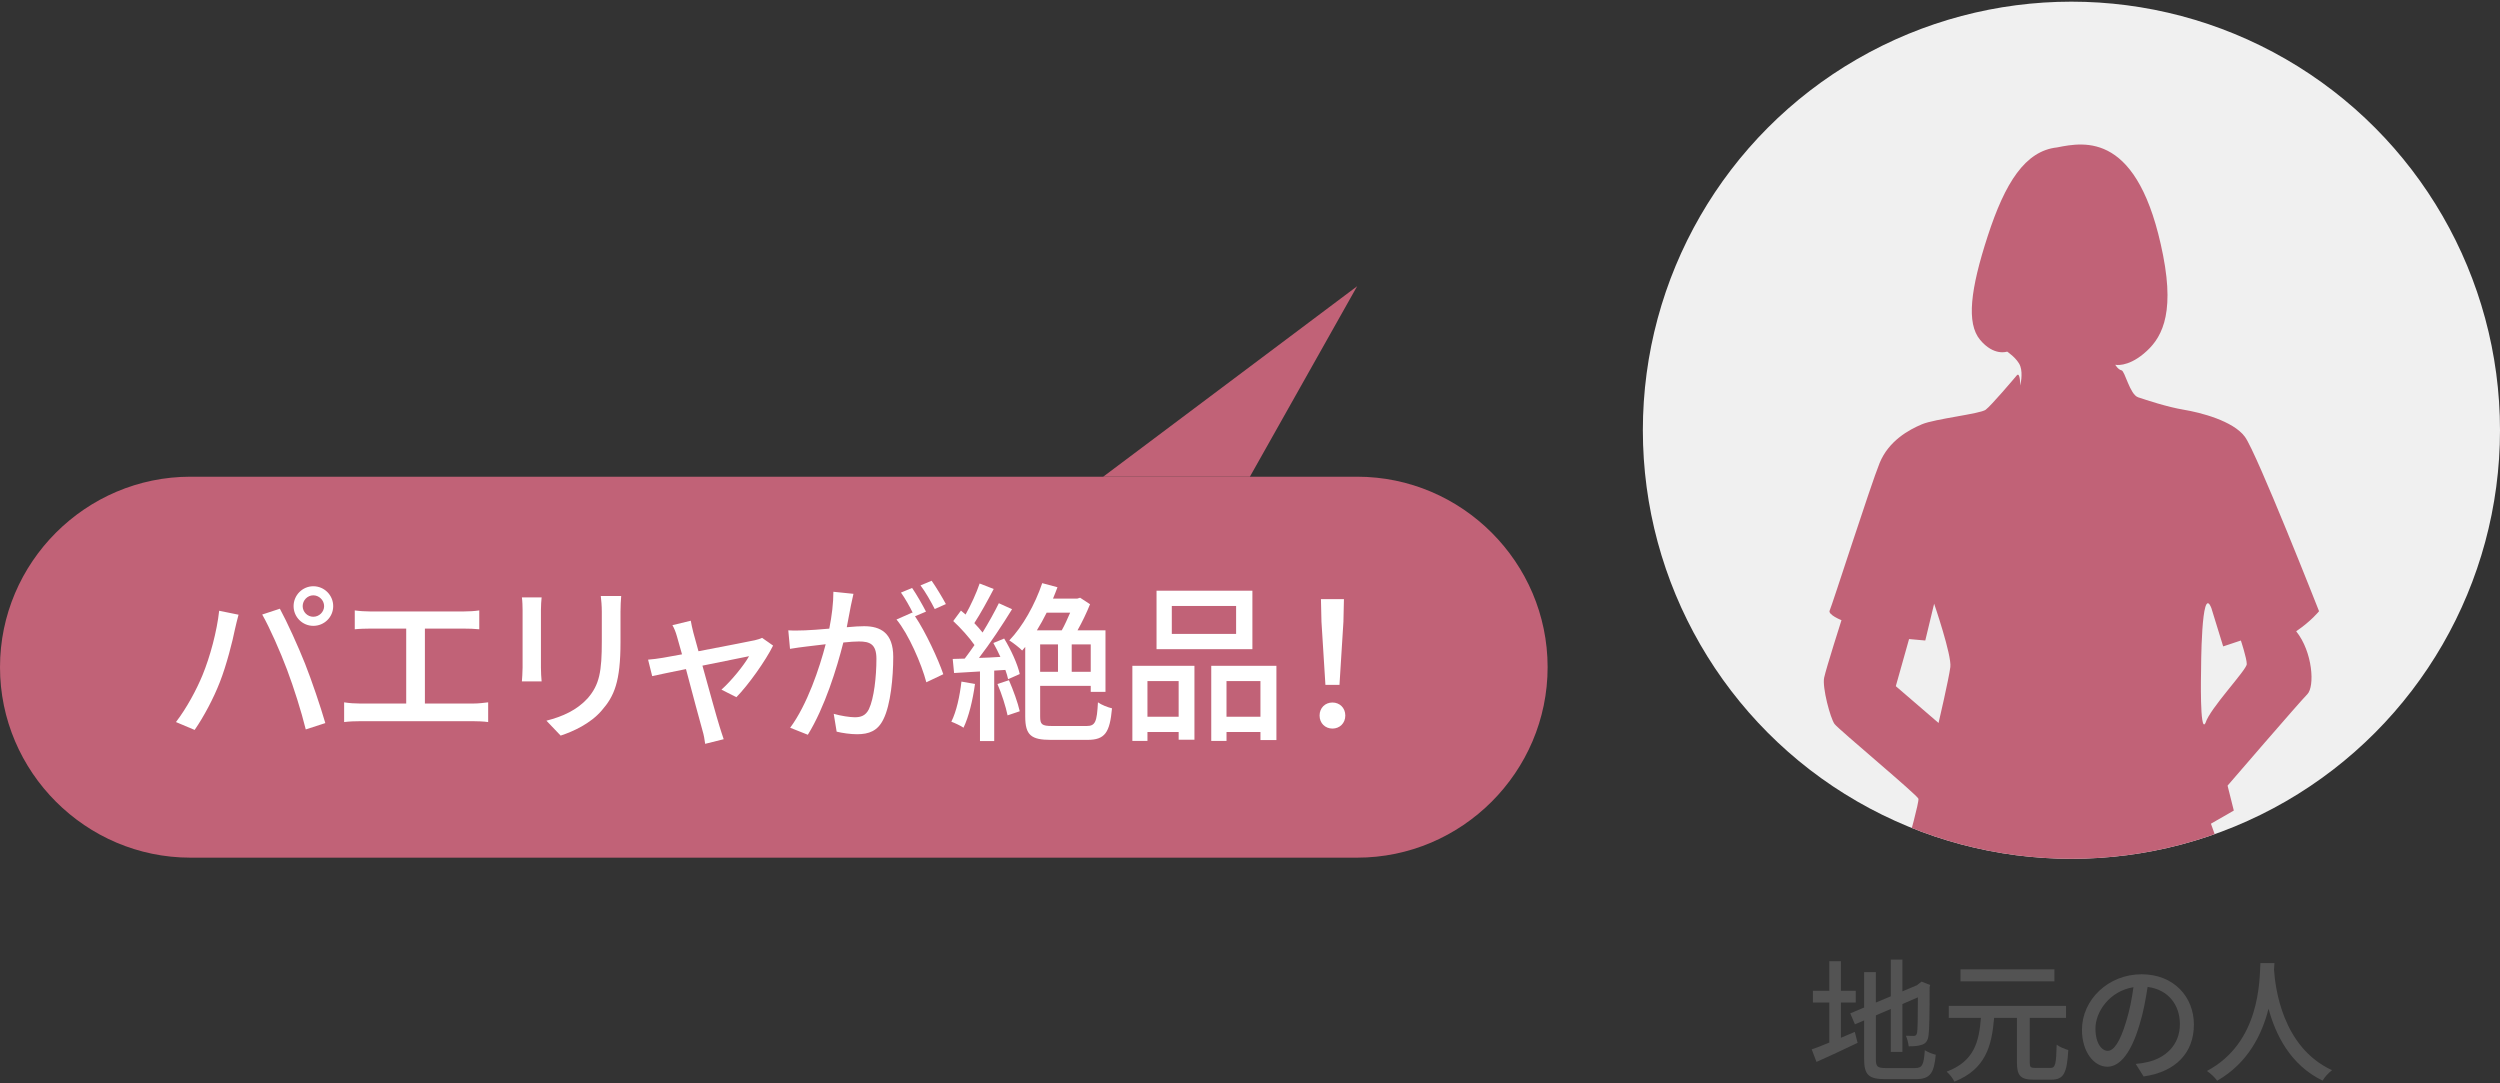
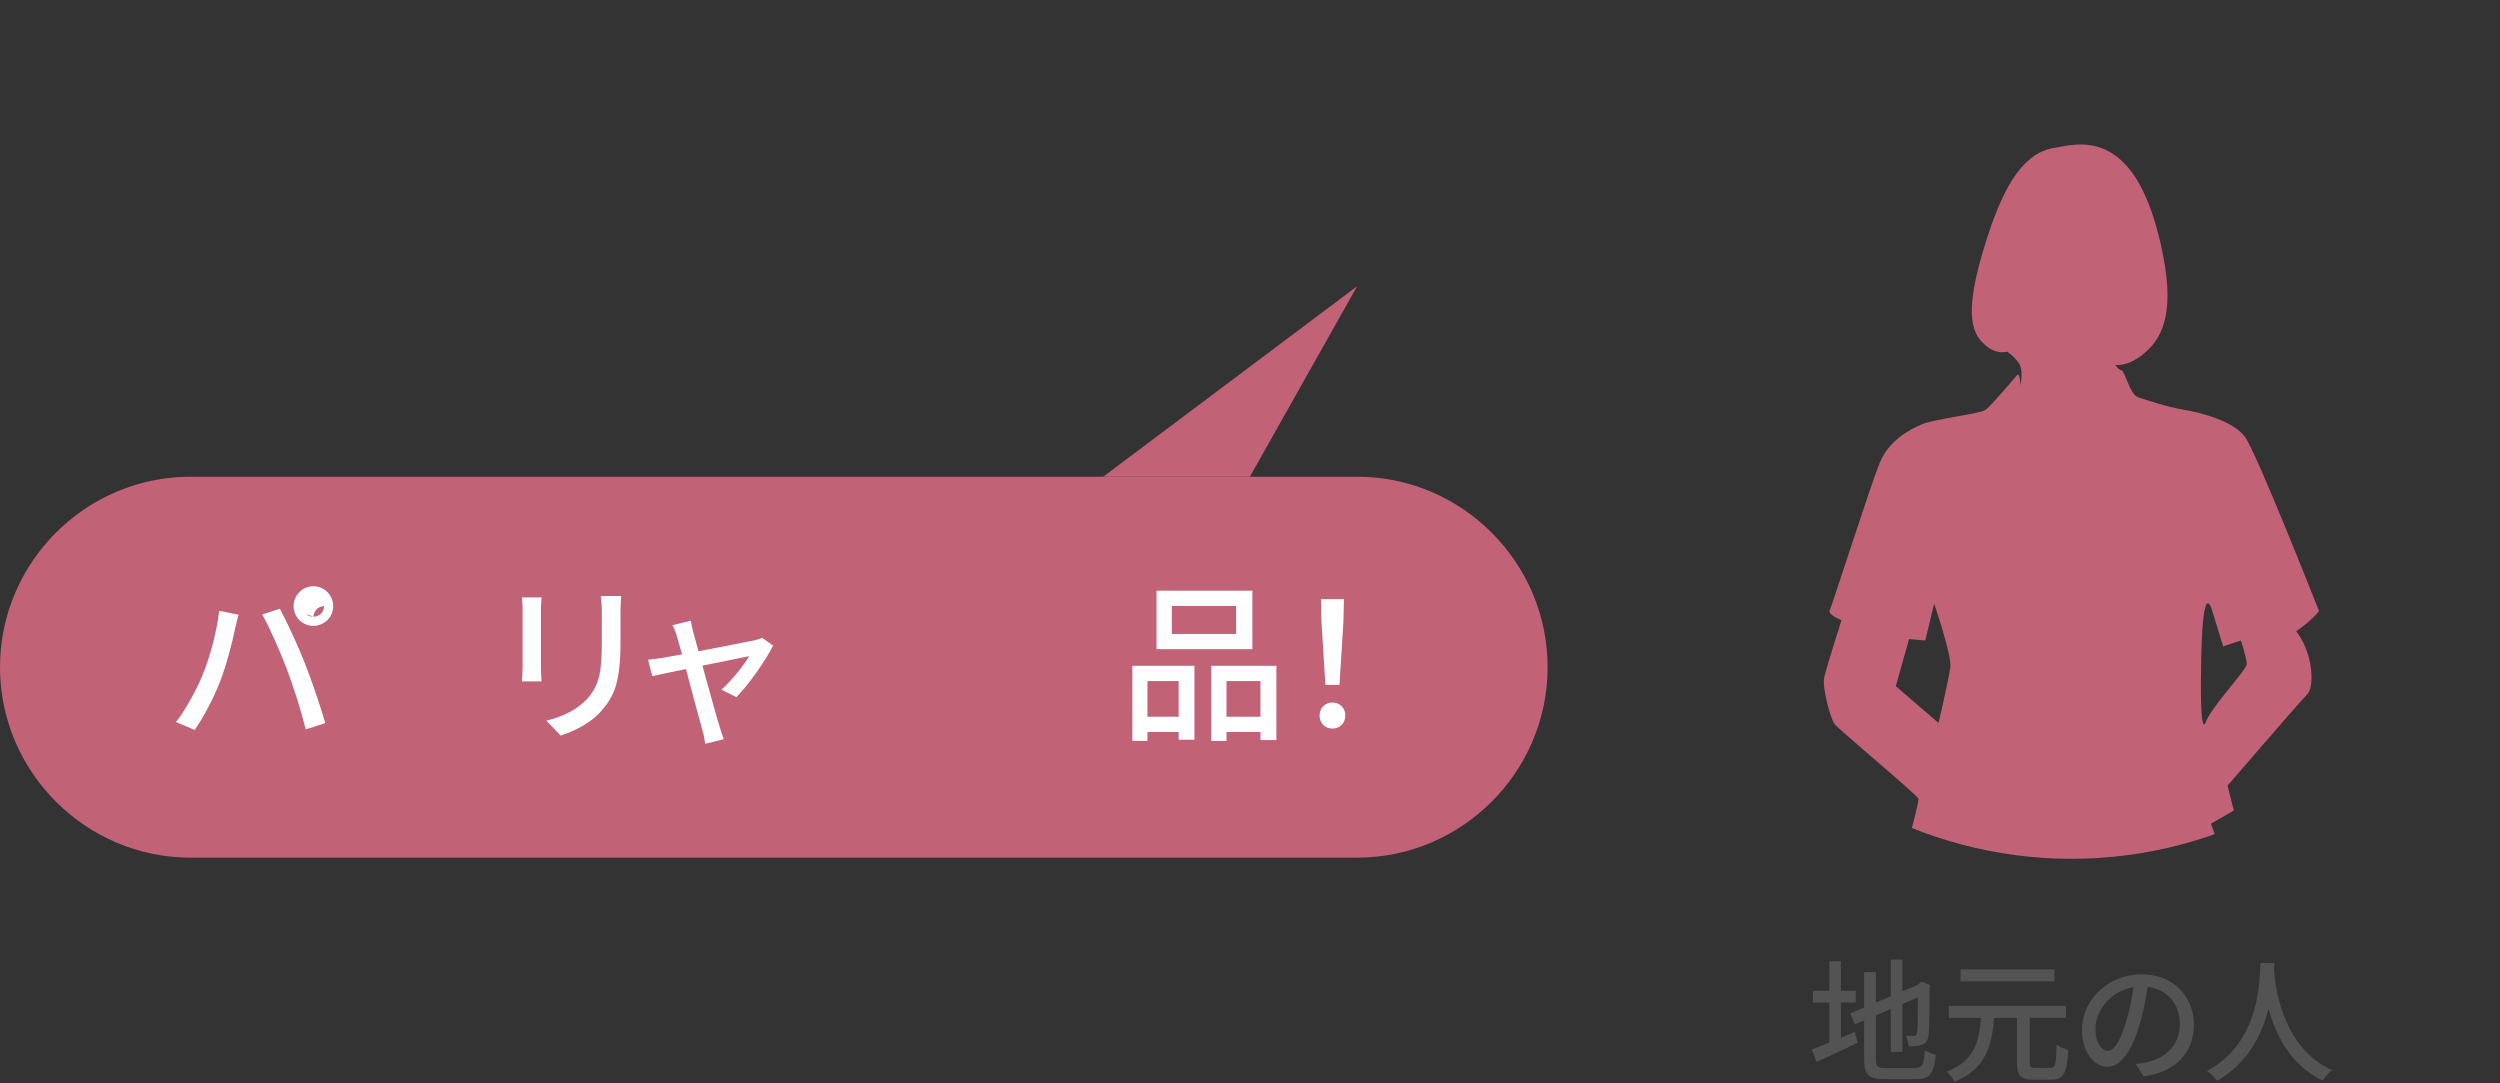
<svg xmlns="http://www.w3.org/2000/svg" xmlns:xlink="http://www.w3.org/1999/xlink" version="1.1" id="レイヤー_1" x="0px" y="0px" viewBox="0 0 300 130" style="enable-background:new 0 0 300 130;" xml:space="preserve">
  <rect x="0" y="0" width="300" height="130" fill="#333333" stroke="none" />
  <style type="text/css">
	.st0{fill:#C16277;}
	.st1{fill:#FFFFFF;}
	.st2{fill:#F0F0F0;}
	.st3{clip-path:url(#SVGID_00000065778707283102853750000008655858094285071244_);}
	.st4{fill:#535353;}
</style>
  <g>
    <g>
      <g>
        <g>
          <path class="st0" d="M185.714,80.062c0,12.571-10.286,22.857-22.857,22.857h-140      C10.286,102.919,0,92.633,0,80.062s10.286-22.857,22.857-22.857h140      C175.429,57.205,185.714,67.49,185.714,80.062z" />
        </g>
        <g>
-           <path class="st1" d="M26.3,73.292L28.625,73.765c-0.144,0.515-0.329,1.296-0.432,1.749      c-0.267,1.358-1.008,4.301-1.81,6.338c-0.741,1.914-1.914,4.136-3.026,5.741      l-2.242-0.946c1.296-1.688,2.469-3.889,3.19-5.638      C25.21,78.806,26.032,75.761,26.3,73.292z M31.465,73.744l2.119-0.699      c0.844,1.543,2.202,4.527,3.025,6.605c0.782,1.975,1.873,5.186,2.429,7.12      l-2.346,0.761c-0.556-2.243-1.42-4.959-2.243-7.161      C33.646,78.23,32.35,75.288,31.465,73.744z M37.597,70.349      c1.317,0,2.387,1.07,2.387,2.387c0,1.317-1.07,2.366-2.387,2.366      c-1.296,0-2.366-1.049-2.366-2.366C35.231,71.419,36.301,70.349,37.597,70.349z       M37.597,74.012c0.7,0,1.297-0.576,1.297-1.276      c0-0.7-0.597-1.297-1.297-1.297c-0.7,0-1.276,0.597-1.276,1.297      C36.321,73.436,36.897,74.012,37.597,74.012z" />
-           <path class="st1" d="M44.403,73.374h11.256c0.638,0,1.297-0.041,1.853-0.124v2.264      c-0.576-0.062-1.256-0.082-1.853-0.082h-4.671v8.992h5.802      c0.658,0,1.256-0.082,1.79-0.144v2.367c-0.555-0.082-1.357-0.103-1.79-0.103      H43.21c-0.597,0-1.256,0.021-1.914,0.103v-2.367      c0.617,0.103,1.317,0.144,1.914,0.144h5.535v-8.992h-4.342      c-0.453,0-1.296,0.021-1.831,0.082v-2.264      C43.107,73.333,43.93,73.374,44.403,73.374z" />
+           <path class="st1" d="M26.3,73.292L28.625,73.765c-0.144,0.515-0.329,1.296-0.432,1.749      c-0.267,1.358-1.008,4.301-1.81,6.338c-0.741,1.914-1.914,4.136-3.026,5.741      l-2.242-0.946c1.296-1.688,2.469-3.889,3.19-5.638      C25.21,78.806,26.032,75.761,26.3,73.292z M31.465,73.744l2.119-0.699      c0.844,1.543,2.202,4.527,3.025,6.605c0.782,1.975,1.873,5.186,2.429,7.12      l-2.346,0.761c-0.556-2.243-1.42-4.959-2.243-7.161      C33.646,78.23,32.35,75.288,31.465,73.744z M37.597,70.349      c1.317,0,2.387,1.07,2.387,2.387c0,1.317-1.07,2.366-2.387,2.366      c-1.296,0-2.366-1.049-2.366-2.366C35.231,71.419,36.301,70.349,37.597,70.349z       M37.597,74.012c0.7,0,1.297-0.576,1.297-1.276      c-0.7,0-1.276,0.597-1.276,1.297      C36.321,73.436,36.897,74.012,37.597,74.012z" />
          <path class="st1" d="M64.912,73.209v6.893c0,0.535,0.041,1.255,0.083,1.667h-2.367      c0.021-0.35,0.083-1.07,0.083-1.667v-6.893c0-0.37-0.02-1.091-0.083-1.523      h2.367C64.953,72.119,64.912,72.633,64.912,73.209z M74.46,73.415v3.663      c0,4.712-0.741,6.461-2.263,8.19c-1.338,1.564-3.416,2.511-4.919,3.004      l-1.708-1.79c1.955-0.494,3.663-1.276,4.939-2.675      c1.441-1.646,1.708-3.251,1.708-6.852v-3.54c0-0.741-0.061-1.358-0.123-1.893      h2.449C74.501,72.057,74.46,72.674,74.46,73.415z" />
          <path class="st1" d="M83.201,75.905c0.124,0.473,0.35,1.276,0.617,2.243      c2.778-0.535,6.009-1.152,6.75-1.317c0.308-0.062,0.658-0.185,0.885-0.288      l1.317,0.926c-0.865,1.77-2.964,4.733-4.404,6.194l-1.79-0.905      c1.173-1.049,2.675-2.881,3.312-4.013c-0.493,0.103-3.004,0.597-5.597,1.132      c0.802,2.902,1.749,6.338,2.058,7.305c0.124,0.371,0.349,1.132,0.494,1.523      l-2.223,0.556c-0.061-0.494-0.164-1.091-0.329-1.626      c-0.288-1.008-1.214-4.465-1.975-7.346c-1.852,0.37-3.478,0.72-4.054,0.844      l-0.493-1.975c0.596-0.041,1.132-0.124,1.79-0.226      c0.288-0.041,1.152-0.206,2.283-0.412c-0.267-0.967-0.493-1.749-0.617-2.181      c-0.144-0.515-0.329-0.967-0.535-1.317l2.202-0.535      C82.954,74.897,83.077,75.39,83.201,75.905z" />
-           <path class="st1" d="M102.106,72.674c-0.124,0.638-0.309,1.626-0.493,2.593      c0.843-0.082,1.605-0.123,2.078-0.123c1.975,0,3.498,0.802,3.498,3.683      c0,2.428-0.308,5.741-1.173,7.47c-0.679,1.42-1.749,1.811-3.169,1.811      c-0.802,0-1.77-0.144-2.449-0.309l-0.35-2.14      c0.844,0.247,1.955,0.412,2.531,0.412c0.72,0,1.297-0.185,1.688-0.967      c0.617-1.296,0.905-3.91,0.905-6.05c0-1.77-0.802-2.078-2.098-2.078      c-0.433,0-1.112,0.041-1.873,0.124c-0.761,3.025-2.222,7.778-4.26,11.071      l-2.119-0.843c2.058-2.778,3.539-7.223,4.26-10.021      c-0.926,0.103-1.77,0.206-2.243,0.268c-0.515,0.062-1.481,0.185-2.037,0.288      l-0.206-2.222c0.68,0.041,1.297,0.02,1.997,0      c0.658-0.021,1.769-0.103,2.922-0.206c0.308-1.523,0.493-3.086,0.493-4.424      l2.408,0.247C102.311,71.687,102.209,72.222,102.106,72.674z M111.119,73.395      l-1.317,0.556c1.254,1.852,2.798,5.186,3.395,6.955l-2.037,0.967      c-0.577-2.202-2.141-5.803-3.581-7.532l1.914-0.843      c0.021,0.041,0.061,0.082,0.083,0.123c-0.391-0.802-0.968-1.831-1.461-2.511      l1.337-0.556C109.967,71.296,110.708,72.592,111.119,73.395z M113.506,72.489      l-1.337,0.597c-0.453-0.885-1.112-2.057-1.708-2.84l1.337-0.556      C112.333,70.452,113.115,71.748,113.506,72.489z" />
-           <path class="st1" d="M116.999,82.078c-0.267,1.934-0.741,3.931-1.378,5.247      c-0.309-0.227-1.07-0.576-1.461-0.72c0.617-1.235,1.008-3.045,1.214-4.815      L116.999,82.078z M120.498,76.625c0.823,1.337,1.625,3.107,1.872,4.259      l-1.398,0.617c-0.062-0.329-0.185-0.699-0.329-1.111l-1.338,0.082v8.457h-1.708      v-8.354c-1.132,0.062-2.181,0.123-3.107,0.185l-0.165-1.687l1.441-0.041      c0.371-0.494,0.782-1.049,1.173-1.626c-0.638-0.926-1.646-2.037-2.551-2.881      l0.925-1.255c0.185,0.144,0.371,0.309,0.556,0.473      c0.638-1.132,1.317-2.613,1.688-3.724l1.688,0.658      c-0.72,1.379-1.585,2.963-2.326,4.095c0.371,0.391,0.721,0.782,0.988,1.132      c0.741-1.214,1.441-2.469,1.955-3.519l1.585,0.72      c-1.153,1.873-2.634,4.116-3.972,5.844c0.824-0.02,1.688-0.062,2.573-0.123      c-0.268-0.576-0.556-1.152-0.844-1.667L120.498,76.625z M121.074,81.626      c0.515,1.173,1.07,2.716,1.296,3.725l-1.461,0.494      c-0.205-1.008-0.7-2.572-1.214-3.766L121.074,81.626z M130.395,87.12      c1.049,0,1.234-0.494,1.358-2.84c0.432,0.309,1.173,0.597,1.688,0.72      c-0.268,2.901-0.824,3.786-2.963,3.786h-4.363      c-2.366,0-3.087-0.556-3.087-2.799v-8.355      c-0.123,0.144-0.247,0.288-0.369,0.432c-0.33-0.35-1.112-0.946-1.544-1.214      c1.605-1.667,3.086-4.301,3.951-6.873l1.831,0.494      c-0.165,0.453-0.35,0.905-0.536,1.358h2.922l0.329-0.103l1.194,0.782      c-0.412,1.029-0.946,2.14-1.502,3.128h3.354v7.387h-1.77v-0.72h-6.07      v3.684c0,0.946,0.206,1.132,1.441,1.132H130.395z M125.6,73.518      c-0.371,0.741-0.761,1.461-1.173,2.12h2.984      c0.349-0.617,0.699-1.4,1.008-2.12H125.6z M124.818,80.617h2.141v-3.292      h-2.141V80.617z M130.888,77.325h-2.283v3.292h2.283V77.325z" />
          <path class="st1" d="M135.883,79.897h7.45v8.869h-1.894v-0.926h-3.744v1.07h-1.811      V79.897z M137.694,81.729v4.28h3.744v-4.28H137.694z M150.288,77.901h-11.503      v-7.017h11.503V77.901z M148.333,72.716h-7.717v3.354h7.717V72.716z       M153.169,79.897v8.91h-1.914v-0.967h-4.074v1.07h-1.831v-9.013H153.169z       M151.254,86.009v-4.28h-4.074v4.28H151.254z" />
          <path class="st1" d="M158.349,85.865c0-0.926,0.679-1.564,1.544-1.564      c0.864,0,1.544,0.638,1.544,1.564c0,0.926-0.68,1.564-1.544,1.564      C159.028,87.428,158.349,86.791,158.349,85.865z M158.576,74.609l-0.062-2.716h2.758      l-0.061,2.716l-0.473,7.573h-1.688L158.576,74.609z" />
        </g>
      </g>
      <g>
        <polygon class="st0" points="162.857,34.347 149.987,57.205 132.381,57.205    " />
      </g>
    </g>
-     <circle class="st2" cx="248.571" cy="51.629" r="51.429" />
    <g>
      <defs>
        <circle id="SVGID_1_" cx="248.571" cy="51.629" r="51.429" />
      </defs>
      <clipPath id="SVGID_00000033369569740952705030000011311859208111878284_">
        <use xlink:href="#SVGID_1_" style="overflow:visible;" />
      </clipPath>
      <g style="clip-path:url(#SVGID_00000033369569740952705030000011311859208111878284_);">
        <g>
          <g>
            <path class="st0" d="M278.286,73.344c0,0-7.485-19.022-8.9-20.933       c-1.413-1.911-5.323-2.908-7.319-3.24c-1.997-0.332-4.492-1.162-5.49-1.495       c-0.998-0.331-1.58-3.156-1.996-3.239c-0.416-0.083-0.749-0.664-0.749-0.664       s1.415,0.332,3.411-1.329c1.997-1.661,3.778-4.393,2.329-11.795       c-2.911-14.868-9.399-13.622-12.726-12.958       c-3.826,0.416-6.239,4.237-8.318,10.632       c-2.08,6.396-2.58,10.466-0.915,12.46       c1.664,1.993,3.244,1.411,3.244,1.411s1.247,0.831,1.579,1.745       c0.334,0.914,0,2.326,0,2.326s-0.012-1.711-0.428-1.213       c-0.417,0.499-3.065,3.621-3.73,4.12c-0.665,0.499-6.072,1.079-7.652,1.744       c-1.58,0.665-3.993,1.994-5.074,4.651       c-1.081,2.659-5.739,17.195-5.989,17.692       c-0.25,0.499,1.414,1.163,1.414,1.163s-1.829,5.733-2.079,6.896       c-0.25,1.161,0.749,4.899,1.248,5.564c0.498,0.664,9.982,8.555,10.065,8.971       c0.083,0.414-1.165,4.9-1.165,4.9l1.997,1.081       c0,0-5.406,21.928-6.072,30.899c2.162,1.66,3.743,1.412,3.743,1.412l0.082,1.828       c0,0,2.399,0.629,4.66,1.208c0.633,6.861,1.227,13.95,1.133,15.45       c-0.192,3.074-3.464,12.106-2.501,21.522       c0.961,9.416,4.041,20.946,4.041,21.715c0,0.769-0.77,3.074-0.77,7.878       c1.347,8.072,5.966,8.264,8.275,7.687c1.453-0.363,1.763-2.096,1.649-4       c0.153,1.79,4.141,2.18,7.973,1.309c4.233-0.96,2.502-5.764,2.117-11.529       c0.385-3.075,2.116-7.879,2.116-7.879s5.58-19.409,3.848-34.781       c-0.201-5.83,1.335-12.497,2.846-18.001c2.344-0.501,4.32-1.151,5.621-1.99       c0.915,0.083,0.499-1.579,0.499-1.579s5.823-2.077,5.989-2.574       c0.167-0.498-10.98-31.564-10.98-31.564l2.745-1.578l-0.749-2.99       c0,0,8.651-10.05,9.566-10.964c0.915-0.914,0.665-5.067-1.332-7.559       C277.371,74.507,278.286,73.344,278.286,73.344z M227.496,82.34l1.592-5.655       l1.946,0.176l1.062-4.418c0,0,2.124,6.186,1.946,7.599       c-0.177,1.414-1.415,6.715-1.415,6.715L227.496,82.34z M249.981,150.709       c-0.769,2.498,0.192,5.764,0.192,5.764s-0.962,9.417-0.577,14.989       c0.385,5.572,0.962,19.985-0.577,22.099       c-1.54,2.113-1.732,3.651-1.732,4.227c0,0.576-1.155,6.725-1.925,9.031       c-0.07,0.213-0.096,0.409-0.083,0.592c-0.068-1.117-0.28-2.291-0.494-3.282       c-0.576-2.689-2.309-11.145-2.694-14.797       c-0.384-3.652,4.234-31.322,4.426-33.821       c-0.249-0.995,1.114-10.603,2.106-17.415c0.432-0.015,0.869-0.031,1.31-0.048       C250.199,142.755,250.455,149.171,249.981,150.709z M264.658,86.757       c-0.708,1.414-0.531-6.185-0.531-6.185s0-10.779,1.238-7.599l1.416,4.595       l2.123-0.707c0,0,0.708,2.121,0.708,2.827       C269.612,80.395,265.189,84.989,264.658,86.757z" />
          </g>
        </g>
      </g>
    </g>
    <g>
      <path class="st4" d="M220.91,124.533c0.545-0.241,1.121-0.48,1.665-0.705l0.336,1.313    c-1.681,0.816-3.506,1.649-4.931,2.289l-0.576-1.504    c0.576-0.193,1.312-0.48,2.113-0.816v-4.803h-1.969v-1.408h1.969v-3.554h1.393    v3.554h1.777v1.408h-1.777V124.533z M229.81,128.167    c0.881,0,1.04-0.4,1.169-2.145c0.336,0.224,0.913,0.464,1.312,0.544    c-0.208,2.209-0.656,2.93-2.401,2.93h-3.666c-1.969,0-2.529-0.496-2.529-2.417    v-4.627l-1.105,0.464l-0.56-1.312l1.665-0.704v-4.243h1.408v3.65l1.794-0.752    v-4.402h1.392v3.81l1.746-0.737l0.288-0.224l0.257-0.208l1.04,0.4    l-0.064,0.257c0,2.977-0.032,5.155-0.128,5.779    c-0.08,0.672-0.353,1.025-0.848,1.152c-0.433,0.16-1.073,0.176-1.537,0.176    c-0.048-0.384-0.176-0.945-0.337-1.265c0.337,0.016,0.769,0.016,0.929,0.016    c0.209,0,0.353-0.064,0.416-0.384c0.065-0.32,0.096-1.809,0.096-4.243    l-1.857,0.801v5.747h-1.392v-5.155l-1.794,0.768v5.251    c0,0.896,0.176,1.073,1.201,1.073H229.81z" />
      <path class="st4" d="M246.05,128.15c0.593,0,0.689-0.416,0.752-2.786    c0.353,0.272,0.993,0.528,1.393,0.641c-0.16,2.77-0.544,3.554-2.032,3.554    h-2.129c-1.585,0-2.001-0.497-2.001-2.065v-5.347h-2.738    c-0.288,3.378-1.008,6.147-4.77,7.652c-0.161-0.384-0.593-0.912-0.929-1.201    c3.346-1.248,3.89-3.634,4.114-6.451h-3.858v-1.441h14.071v1.441h-4.354v5.331    c0,0.576,0.096,0.672,0.672,0.672H246.05z M246.531,117.761h-11.27v-1.441H246.531    V117.761z" />
      <path class="st4" d="M257.232,129.175l-0.944-1.504c0.545-0.049,1.025-0.128,1.425-0.224    c2.049-0.464,3.874-1.969,3.874-4.546c0-2.321-1.409-4.162-3.874-4.467    c-0.224,1.441-0.497,2.993-0.961,4.498c-0.961,3.266-2.289,5.075-3.874,5.075    c-1.585,0-3.042-1.761-3.042-4.434c0-3.586,3.138-6.66,7.156-6.66    c3.843,0,6.276,2.689,6.276,6.035C263.268,126.31,261.123,128.615,257.232,129.175z     M252.926,126.101c0.72,0,1.472-1.041,2.209-3.506    c0.401-1.265,0.689-2.722,0.881-4.131c-2.882,0.464-4.562,2.961-4.562,4.947    C251.453,125.253,252.238,126.101,252.926,126.101z" />
      <path class="st4" d="M272.929,115.568c-0.017,0.224-0.017,0.496-0.048,0.784    c0.144,2.129,0.977,9.318,6.963,12.071c-0.464,0.352-0.896,0.848-1.136,1.248    c-3.874-1.873-5.652-5.538-6.484-8.628c-0.768,3.057-2.449,6.516-6.163,8.645    c-0.272-0.384-0.752-0.848-1.232-1.169c6.403-3.41,6.307-10.838,6.42-12.951    H272.929z" />
    </g>
  </g>
</svg>